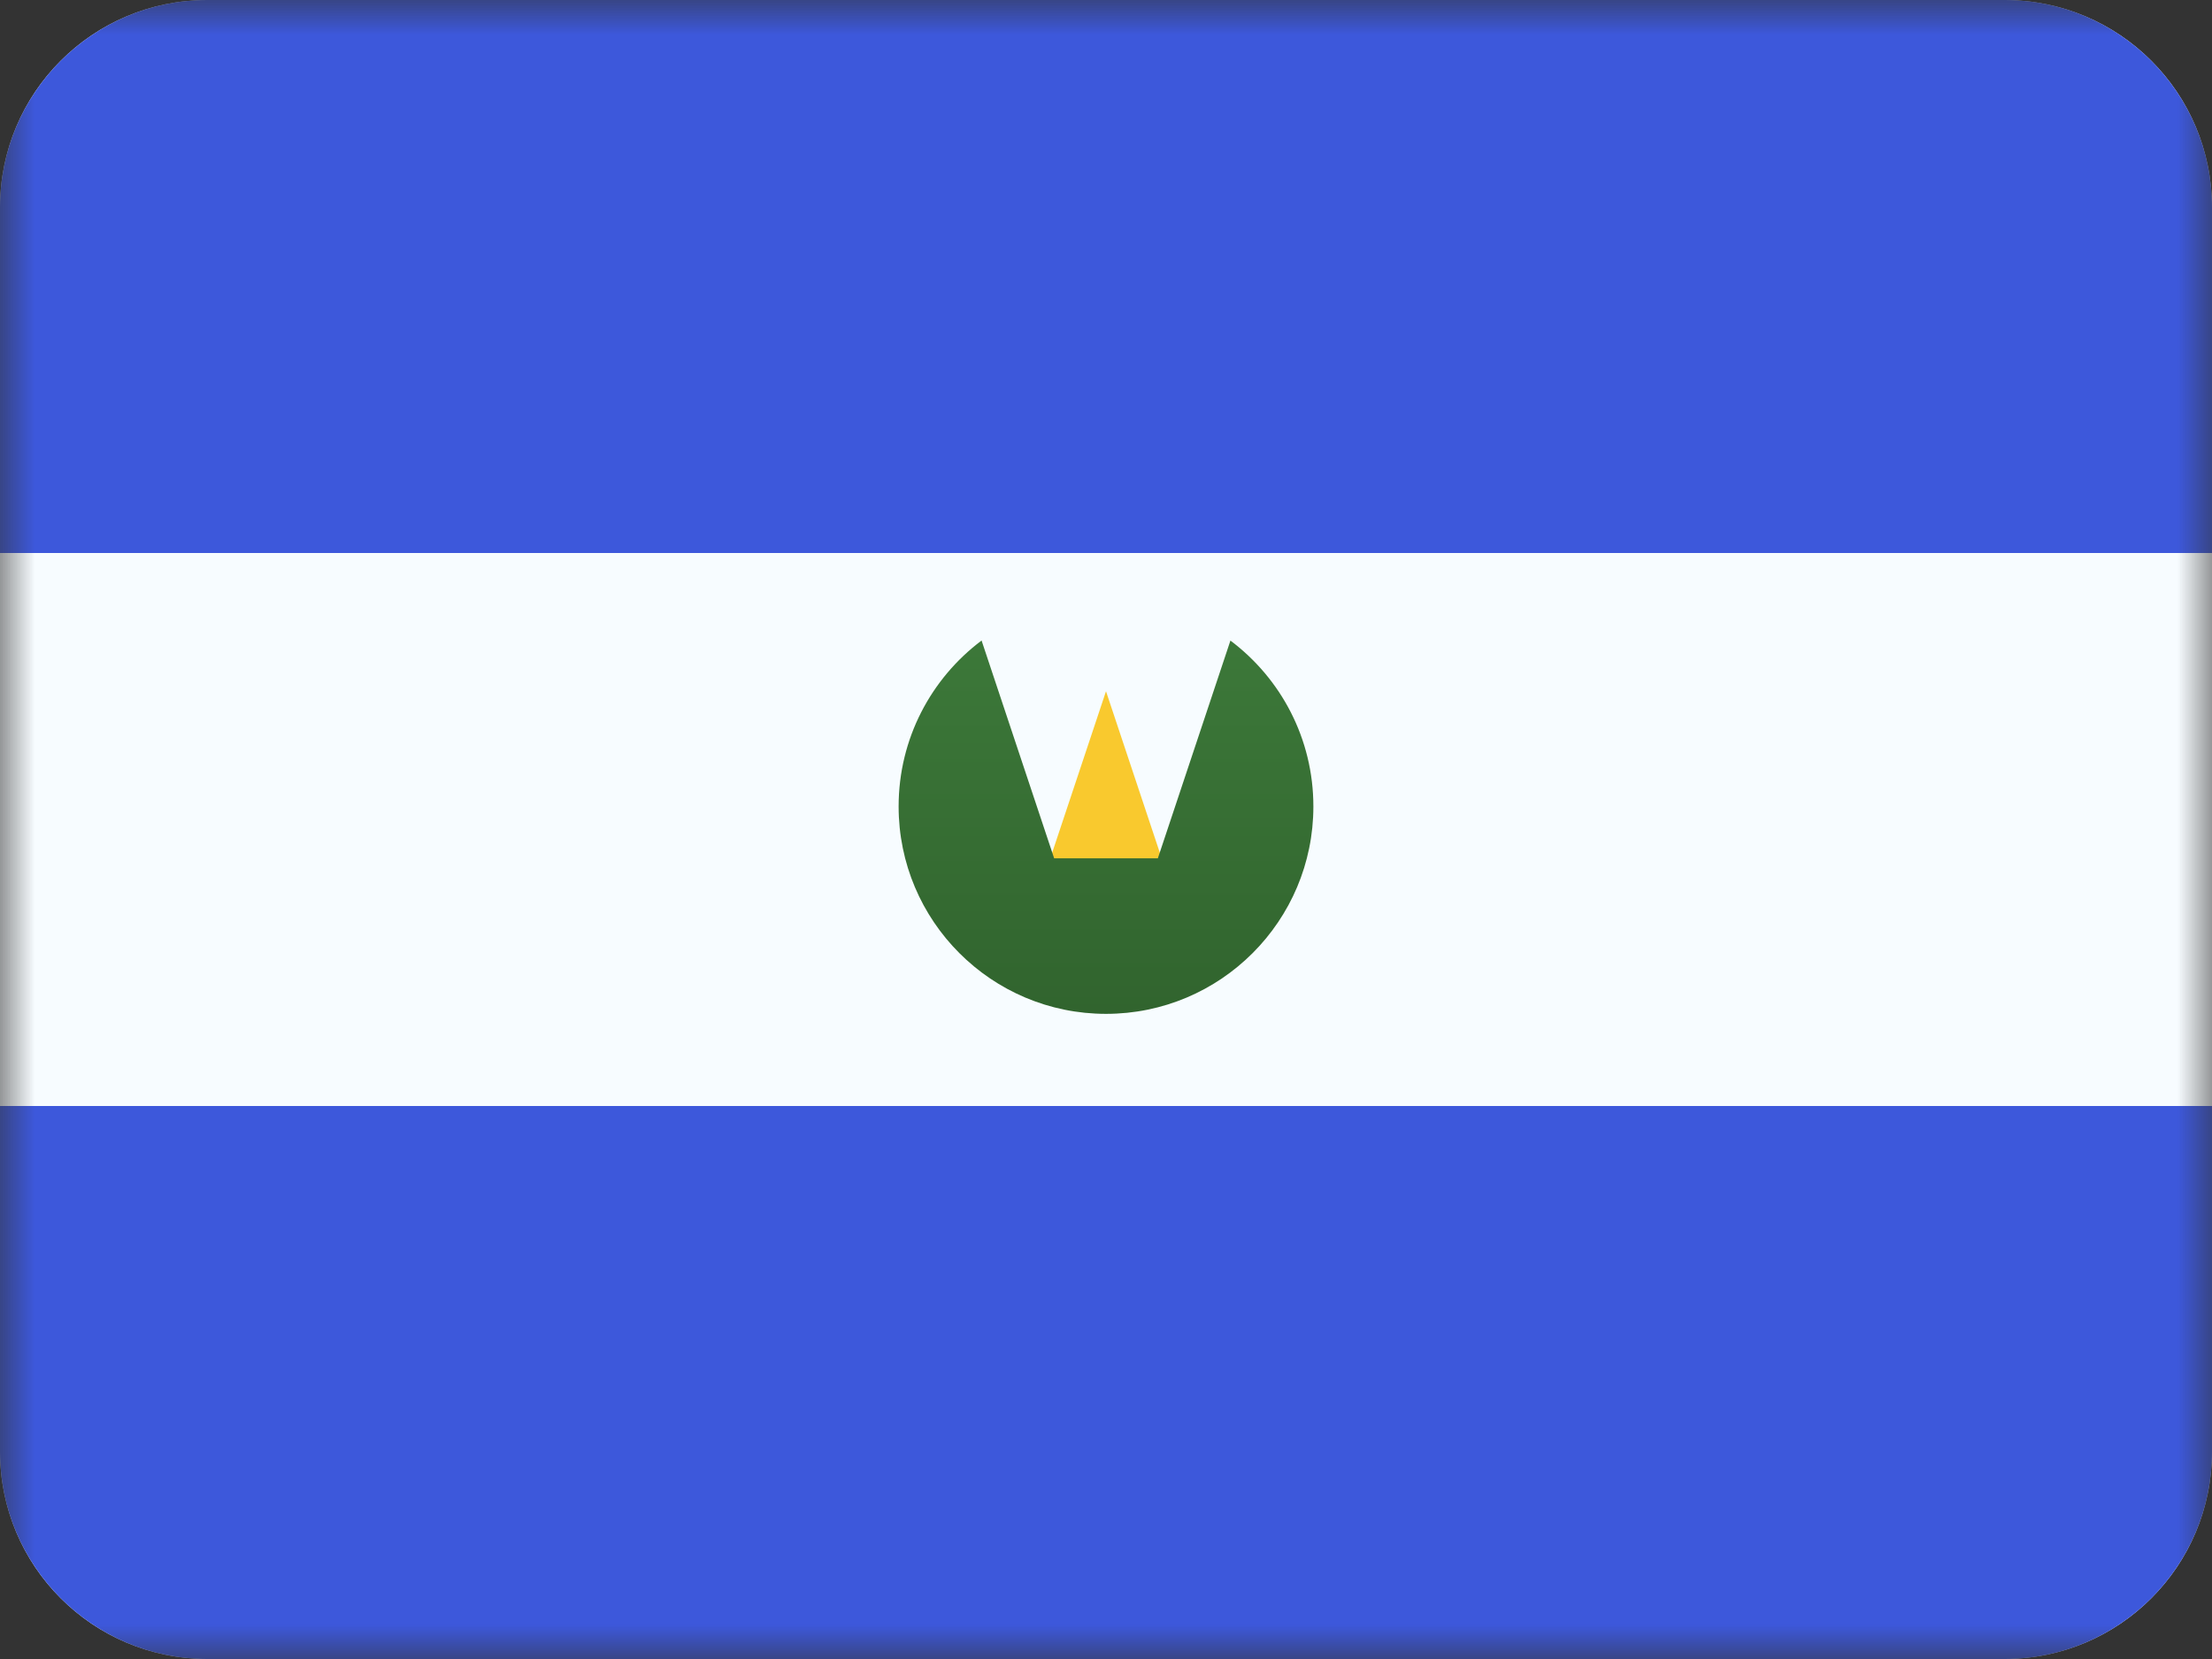
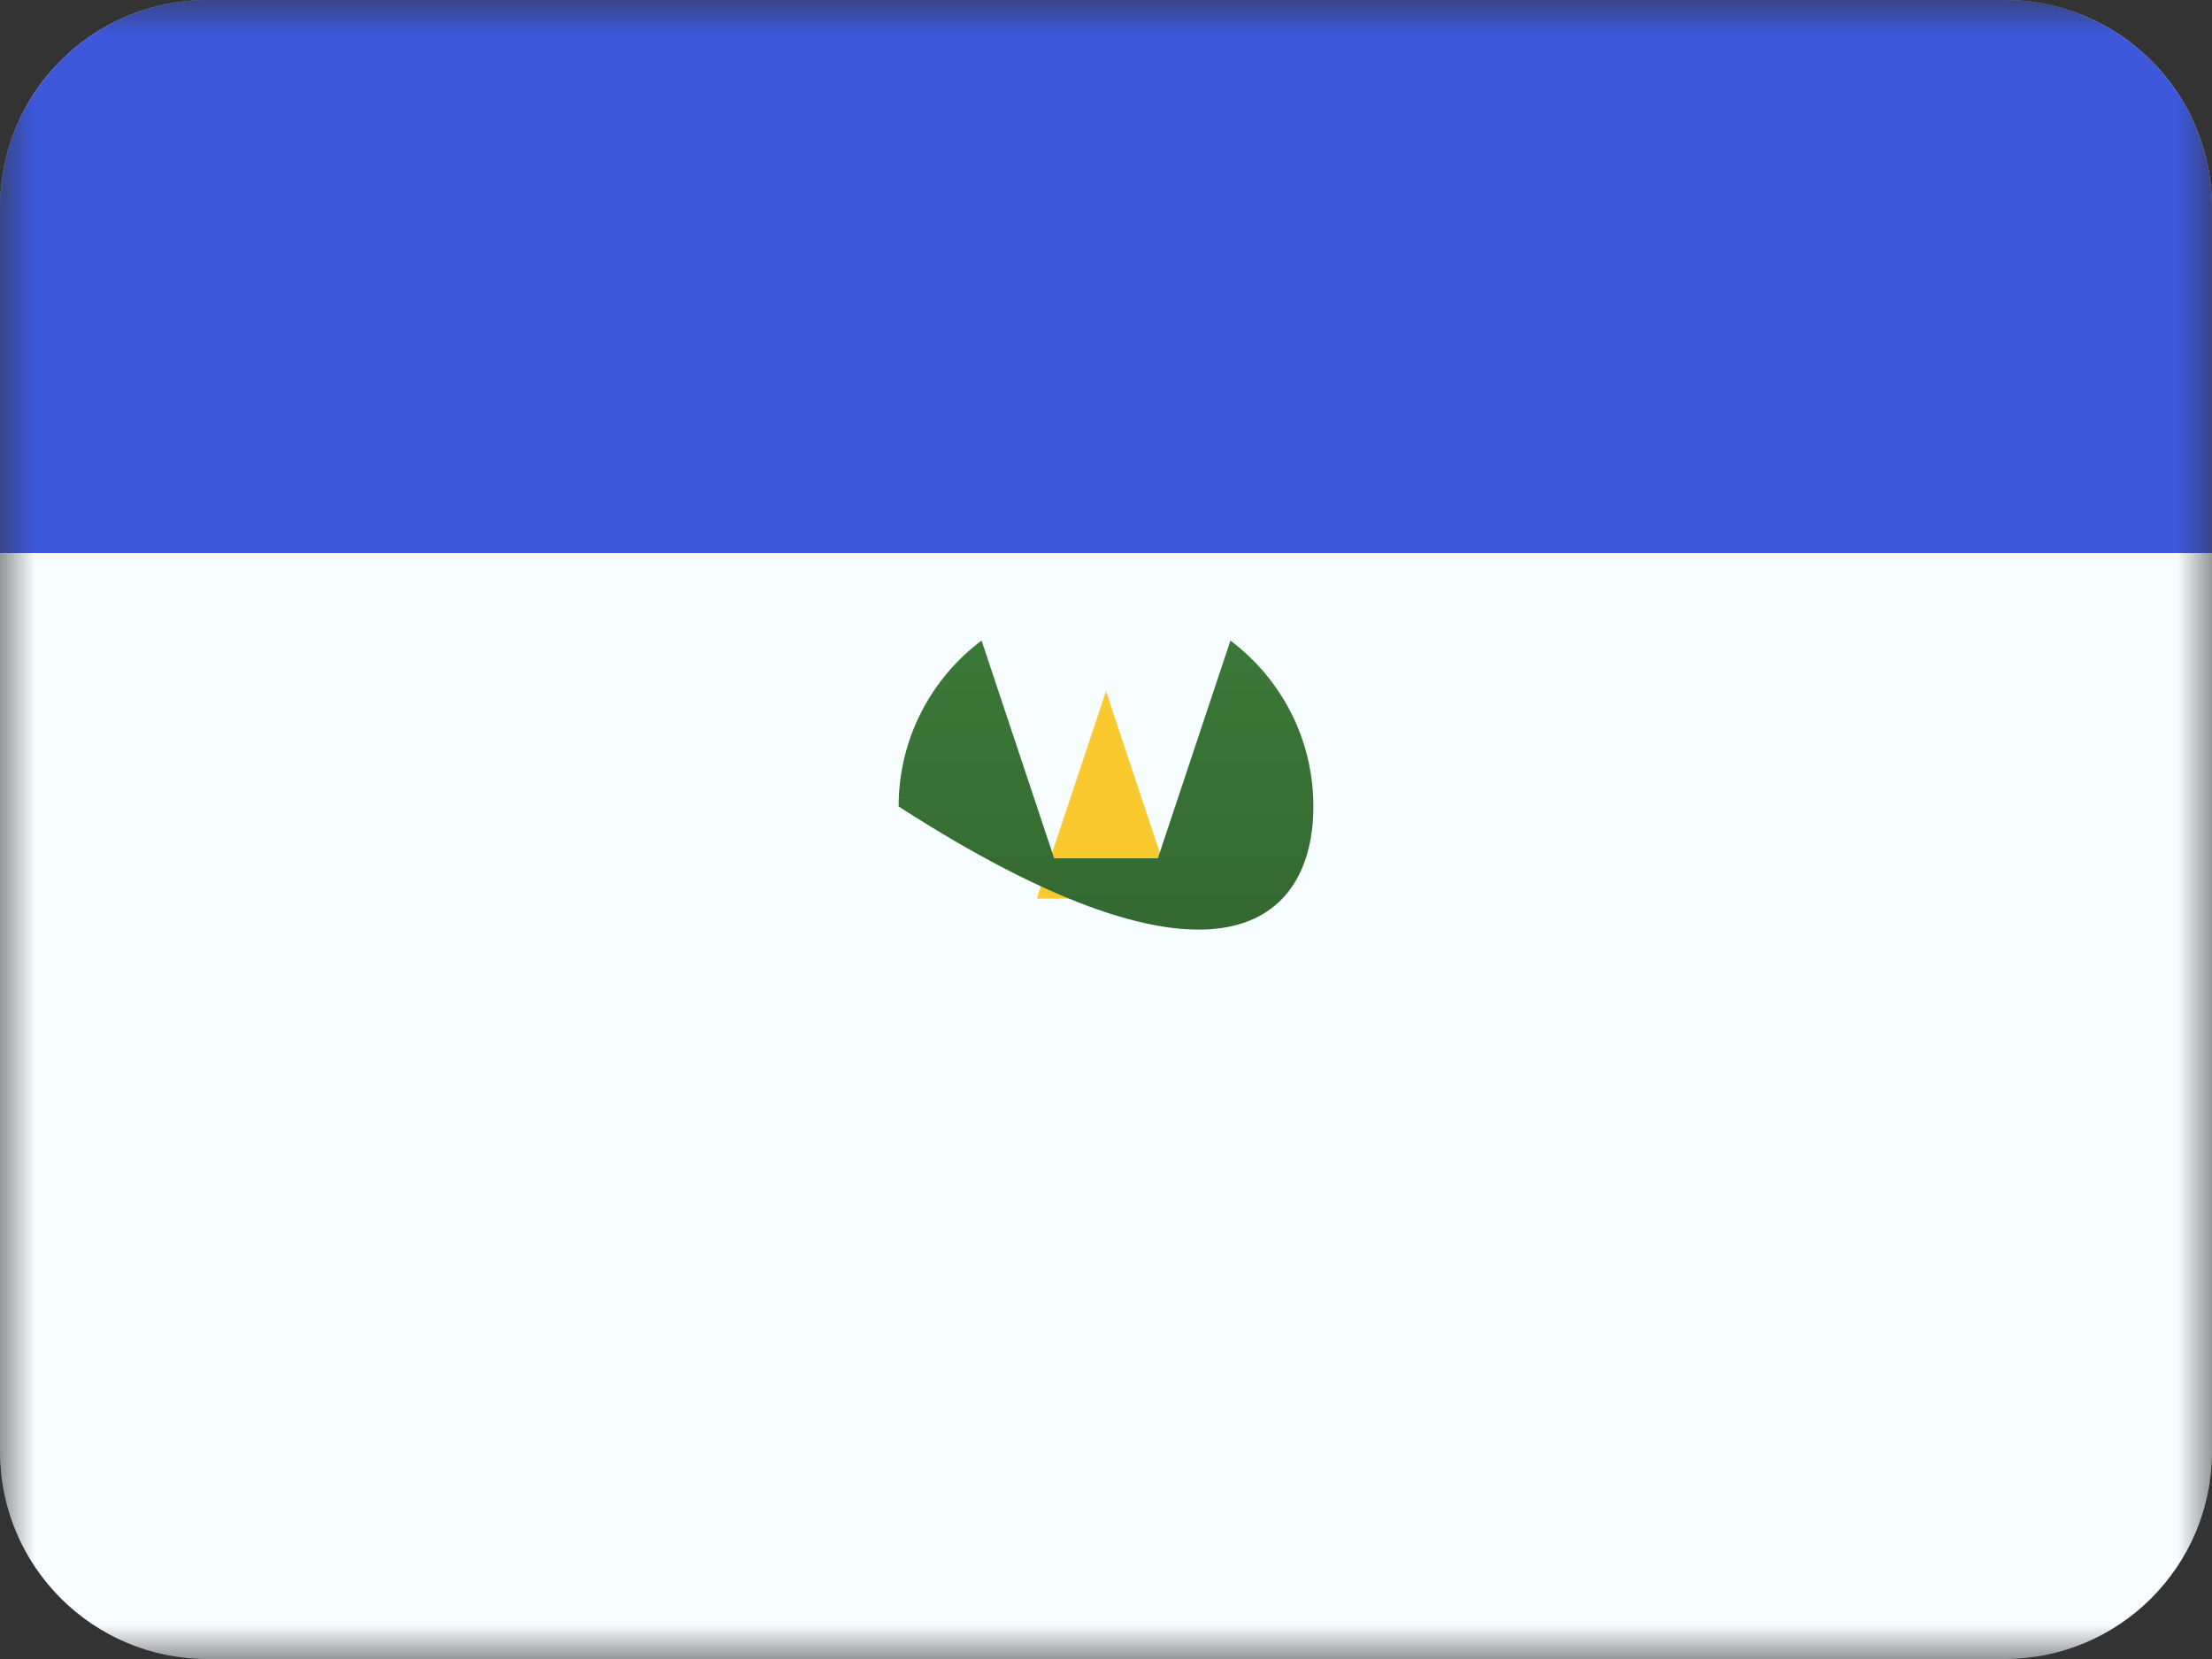
<svg xmlns="http://www.w3.org/2000/svg" width="32" height="24" viewBox="0 0 32 24" fill="none">
  <rect x="0" y="0" width="32" height="24" fill="#333333" stroke="none" />
  <mask id="mask0_3093_1422" style="mask-type:alpha" maskUnits="userSpaceOnUse" x="0" y="0" width="32" height="24">
    <rect width="32" height="24" fill="white" />
  </mask>
  <g mask="url(#mask0_3093_1422)">
    <path fill-rule="evenodd" clip-rule="evenodd" d="M3 24C1.343 24 0 22.657 0 21V3C0 1.343 1.343 0 3 0H29C30.657 0 32 1.343 32 3V21C32 22.657 30.657 24 29 24H3Z" fill="#F7FCFF" />
    <path fill-rule="evenodd" clip-rule="evenodd" d="M0 8H32V3C32 1.343 30.657 0 29 0H3C1.343 0 0 1.343 0 3V8Z" fill="#3D58DB" />
-     <path fill-rule="evenodd" clip-rule="evenodd" d="M2.998 24C1.342 23.999 0 22.656 0 21V16H32V21C32 22.656 30.658 23.999 29.002 24C29.002 24 29.001 24 29 24H3C2.999 24 2.998 24 2.998 24Z" fill="#3D58DB" />
    <path fill-rule="evenodd" clip-rule="evenodd" d="M16 10L17 13H15L16 10Z" fill="#F9C92E" />
-     <path d="M14.2 9.266C13.471 9.814 13 10.685 13 11.667C13 13.323 14.343 14.667 16 14.667C17.657 14.667 19 13.323 19 11.667C19 10.685 18.529 9.814 17.8 9.267L16.75 12.417H15.25L14.2 9.266Z" fill="url(#paint0_linear_3093_1422)" />
+     <path d="M14.2 9.266C13.471 9.814 13 10.685 13 11.667C17.657 14.667 19 13.323 19 11.667C19 10.685 18.529 9.814 17.8 9.267L16.75 12.417H15.25L14.2 9.266Z" fill="url(#paint0_linear_3093_1422)" />
  </g>
  <defs>
    <linearGradient id="paint0_linear_3093_1422" x1="13" y1="9.266" x2="13" y2="14.667" gradientUnits="userSpaceOnUse">
      <stop stop-color="#3C7839" />
      <stop offset="1" stop-color="#31642E" />
    </linearGradient>
  </defs>
</svg>